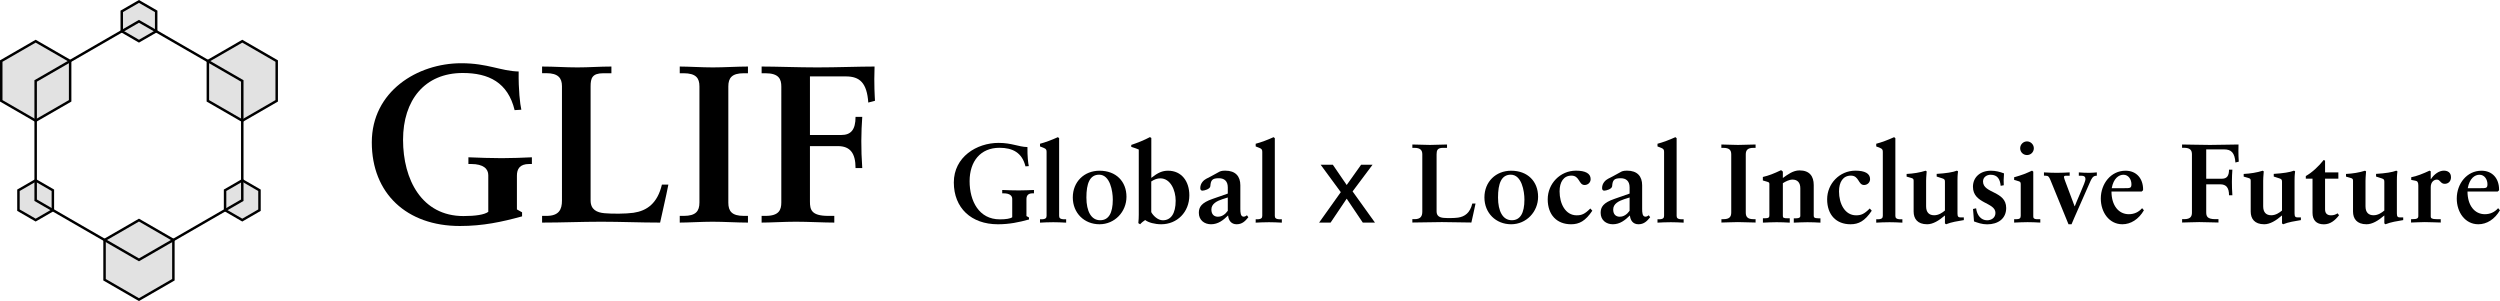
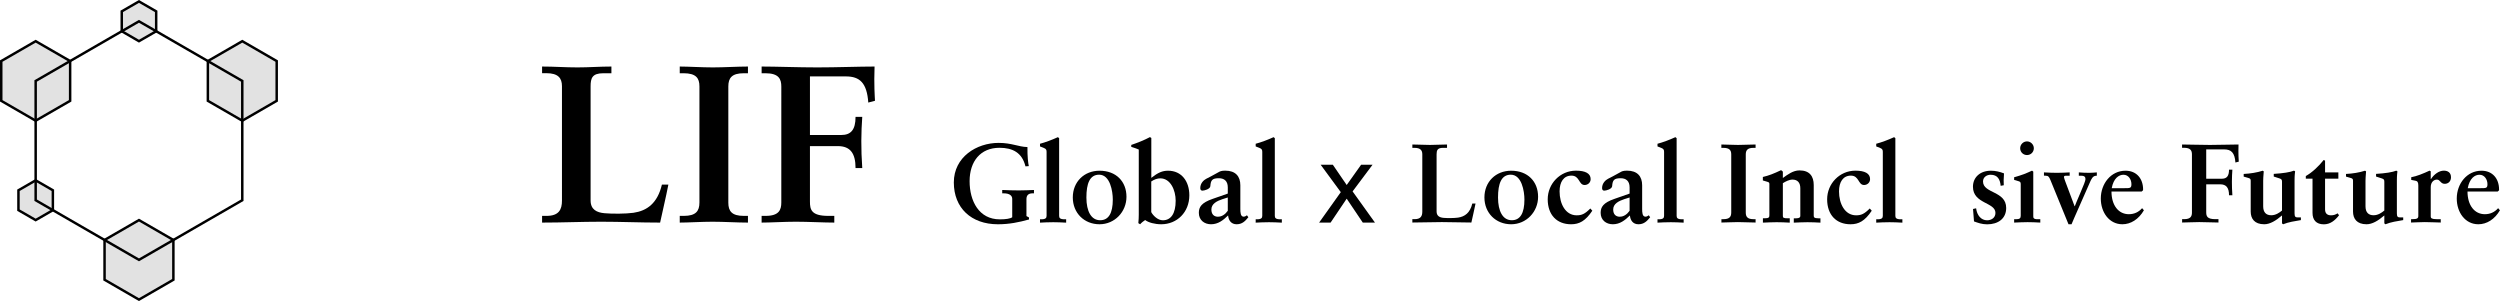
<svg xmlns="http://www.w3.org/2000/svg" id="_レイヤー_1" data-name="レイヤー 1" viewBox="0 0 402.43 48.46">
  <defs>
    <style>
      .cls-1 {
        fill: none;
      }

      .cls-1, .cls-2 {
        stroke: #000;
        stroke-miterlimit: 10;
        stroke-width: .4px;
      }

      .cls-2 {
        fill: #e2e2e2;
      }
    </style>
  </defs>
  <polygon class="cls-2" points="25.14 5.03 25.14 1.83 22.37 .23 19.6 1.83 19.6 5.03 22.37 6.63 25.14 5.03" />
  <polygon class="cls-2" points="11.29 16.23 11.29 9.83 5.74 6.63 .2 9.83 .2 16.23 5.74 19.43 11.29 16.23" />
  <polygon class="cls-2" points="44.54 16.23 44.54 9.83 39 6.63 33.46 9.83 33.46 16.23 39 19.43 44.54 16.23" />
  <polygon class="cls-2" points="27.91 45.03 27.91 38.63 22.37 35.43 16.83 38.63 16.83 45.03 22.37 48.23 27.91 45.03" />
  <polygon class="cls-2" points="8.51 33.83 8.51 30.63 5.74 29.03 2.97 30.63 2.97 33.83 5.74 35.43 8.51 33.83" />
-   <polygon class="cls-2" points="41.77 33.83 41.77 30.63 39 29.03 36.23 30.63 36.23 33.83 39 35.43 41.77 33.83" />
  <polygon class="cls-1" points="39 32.23 39 13.03 22.37 3.43 5.74 13.03 5.74 32.23 22.37 41.83 39 32.23" />
  <g>
-     <path d="m83.49,11.5c-.04,2.99.22,5.22.43,6.16l-1.08.07c-1.08-4.46-4.17-5.98-8.35-5.98-6.12,0-9.61,4.36-9.61,10.76s3.02,12.27,9.72,12.27c1.94,0,3.38-.22,4-.68v-5.9c0-1.01-.76-1.8-2.77-1.8h-.43v-1.08c1.84.07,3.53.14,5.36.14,1.69,0,3.28-.07,4.86-.14v1.08h-.43c-1.55,0-1.98.83-1.98,1.87v5.44l.83.47v.65c-3.28.9-6.3,1.55-10.01,1.55-8.57,0-14.18-5.25-14.18-13.46s7.34-12.74,14.4-12.74c4.28,0,6.33,1.26,9.25,1.33Z" />
    <path d="m87.26,10.71c1.94,0,3.74.14,5.69.14,1.83,0,3.63-.14,5.47-.14v1.08h-1.3c-1.8,0-2.05.79-2.05,2.12v18.36c0,1.48,1.01,1.94,2.23,2.05,1.19.11,3.42.11,4.68-.07,2.16-.32,3.85-1.51,4.57-4.54h1.04c-.43,2.2-.9,4.1-1.33,6.12-3.17,0-6.34-.14-9.5-.14s-6.34.14-9.5.14v-1.08h.72c1.98,0,2.48-1.01,2.48-2.45V13.87c0-1.3-.61-2.09-2.52-2.09h-.68v-1.08Z" />
    <path d="m109.42,10.71c1.33,0,3.6.14,5.33.14s4.03-.14,5.65-.14v1.08h-.68c-1.91,0-2.48.76-2.48,2.12v18.72c0,1.37.58,2.12,2.48,2.12h.68v1.08c-1.69,0-3.92-.14-5.69-.14s-3.96.14-5.29.14v-1.08h.65c1.94,0,2.52-.76,2.52-2.16V13.91c0-1.33-.54-2.12-2.56-2.12h-.61v-1.08Z" />
    <path d="m122.61,10.71c2.27,0,5.9.14,8.96.14s6.77-.14,9.21-.14c-.11,2.92.04,4.93.07,5.51l-1.08.29c-.22-3.17-1.37-4.21-3.6-4.21h-5.79v9.43h5.04c1.55,0,2.3-.83,2.3-2.92h1.08c-.18,2.48-.22,5.11,0,8.24h-1.08c0-2.38-.86-3.53-2.84-3.53h-4.5v8.93c0,1.3.22,2.3,2.95,2.3h.97v1.08c-1.62,0-4.25-.14-6.19-.14-1.8,0-4.14.14-5.51.14v-1.08h.65c2.16,0,2.52-.97,2.52-2.16V13.95c0-1.19-.36-2.16-2.56-2.16h-.61v-1.08Z" />
    <path d="m165.39,23.66c-.02,1.49.11,2.61.22,3.08l-.54.04c-.54-2.23-2.09-2.99-4.18-2.99-3.06,0-4.81,2.18-4.81,5.38s1.51,6.14,4.86,6.14c.97,0,1.69-.11,2-.34v-2.95c0-.5-.38-.9-1.39-.9h-.22v-.54c.92.04,1.76.07,2.68.07.85,0,1.64-.04,2.43-.07v.54h-.22c-.77,0-.99.41-.99.94v2.72l.41.23v.32c-1.64.45-3.15.77-5.01.77-4.29,0-7.09-2.63-7.09-6.73s3.67-6.37,7.2-6.37c2.14,0,3.17.63,4.63.67Z" />
    <path d="m170.49,22.24v12.5c0,.34.14.56.88.56h.25v.54c-.77-.04-1.37-.07-2.07-.07-.79,0-1.6.04-2.14.07v-.54c.95.04,1.06-.23,1.06-.58v-10.25c0-.32-.05-.5-.43-.65l-.63-.25v-.43c.85-.22,1.94-.63,2.88-1.06l.2.16Z" />
    <path d="m181.33,31.67c0,2.43-1.89,4.43-4.34,4.43s-4.3-1.8-4.3-4.32,1.84-4.3,4.3-4.3c2.67,0,4.34,1.73,4.34,4.2Zm-4.23,3.78c1.35,0,2.03-1.12,2.03-3.33,0-1.33-.43-4-2.2-4-1.51,0-2.05,1.42-2.05,3.67s.79,3.66,2.21,3.66Z" />
    <path d="m185.33,22.22v6.41c1.08-.85,1.78-1.15,2.7-1.15,2.16,0,3.42,1.69,3.42,3.96,0,2.72-1.98,4.66-4.52,4.66-1.04,0-2.05-.27-2.59-.68-.25.16-.58.41-.81.68l-.29-.18c.05-.5.07-.94.07-1.37v-10.48c-.56-.22-.97-.36-1.21-.43v-.31c1.06-.36,2.07-.76,3.01-1.26l.22.14Zm0,11.94c.27.52,1.03,1.3,1.85,1.3,1.31,0,2.07-1.08,2.07-3.15,0-1.69-.83-3.6-2.47-3.6-.49,0-.94.16-1.46.5v4.95Z" />
    <path d="m199.66,29.84v3.78c0,.56.02,1.26.54,1.26.16,0,.4-.11.52-.23l.23.32c-.54.67-1.03,1.13-1.89,1.13s-1.3-.61-1.37-1.42c-.79.77-1.6,1.42-2.75,1.42-1.08,0-1.96-.67-1.96-1.84,0-.92.4-1.62,2.23-2.25l2.43-.85v-.99c0-1.04-.58-1.48-1.44-1.48-1.08,0-1.3.32-1.37,1.28-.04.47-.97.72-1.28.72-.2,0-.34-.14-.34-.41,0-.81.58-1.3.96-1.5.31-.16,1.15-.58,1.98-1.06.22-.13.45-.25,1.08-.25,1.66,0,2.43.92,2.43,2.36Zm-3.57,5.04c.59,0,1.13-.36,1.55-.95v-2.14l-.86.27c-.88.29-1.78.74-1.78,1.66,0,.77.4,1.17,1.1,1.17Z" />
    <path d="m205.21,22.24v12.5c0,.34.14.56.88.56h.25v.54c-.77-.04-1.37-.07-2.07-.07-.79,0-1.6.04-2.14.07v-.54c.95.04,1.06-.23,1.06-.58v-10.25c0-.32-.05-.5-.43-.65l-.63-.25v-.43c.85-.22,1.94-.63,2.88-1.06l.2.16Z" />
    <path d="m215.83,30.93l-3.24-4.41h1.96l2.23,3.26,2.32-3.26h1.84l-3.21,4.29,3.6,5.02h-1.96l-2.59-3.85-2.59,3.85h-1.85l3.49-4.9Z" />
    <path d="m227.35,23.26c.97,0,1.87.07,2.84.07.92,0,1.82-.07,2.74-.07v.54h-.65c-.9,0-1.03.4-1.03,1.06v9.18c0,.74.5.97,1.12,1.03.59.05,1.71.05,2.34-.04,1.08-.16,1.93-.76,2.29-2.27h.52c-.22,1.1-.45,2.05-.67,3.06-1.58,0-3.17-.07-4.75-.07s-3.17.07-4.75.07v-.54h.36c.99,0,1.24-.5,1.24-1.22v-9.22c0-.65-.31-1.04-1.26-1.04h-.34v-.54Z" />
    <path d="m247.59,31.67c0,2.43-1.89,4.43-4.34,4.43s-4.3-1.8-4.3-4.32,1.84-4.3,4.3-4.3c2.67,0,4.34,1.73,4.34,4.2Zm-4.23,3.78c1.35,0,2.03-1.12,2.03-3.33,0-1.33-.43-4-2.2-4-1.51,0-2.05,1.42-2.05,3.67s.79,3.66,2.21,3.66Z" />
    <path d="m256.05,28.83c0,.56-.45.95-.97.95-.97,0-.77-1.51-2.12-1.51-1.26,0-1.91,1.03-1.91,2.54,0,1.98.94,3.85,2.75,3.85.81,0,1.3-.2,2.2-1.1l.32.36c-1.12,1.67-2.11,2.18-3.42,2.18-2.29,0-3.76-1.51-3.76-4.02s2-4.61,4.55-4.61c1.51,0,2.36.45,2.36,1.35Z" />
    <path d="m264.34,29.84v3.78c0,.56.02,1.26.54,1.26.16,0,.4-.11.52-.23l.23.32c-.54.67-1.03,1.13-1.89,1.13s-1.3-.61-1.37-1.42c-.79.77-1.6,1.42-2.75,1.42-1.08,0-1.96-.67-1.96-1.84,0-.92.4-1.62,2.23-2.25l2.43-.85v-.99c0-1.04-.58-1.48-1.44-1.48-1.08,0-1.3.32-1.37,1.28-.04.47-.97.72-1.28.72-.2,0-.34-.14-.34-.41,0-.81.58-1.3.96-1.5.31-.16,1.15-.58,1.98-1.06.22-.13.45-.25,1.08-.25,1.66,0,2.43.92,2.43,2.36Zm-3.57,5.04c.59,0,1.13-.36,1.55-.95v-2.14l-.86.27c-.88.29-1.78.74-1.78,1.66,0,.77.4,1.17,1.1,1.17Z" />
    <path d="m269.89,22.24v12.5c0,.34.14.56.88.56h.25v.54c-.77-.04-1.37-.07-2.07-.07-.79,0-1.6.04-2.14.07v-.54c.95.04,1.06-.23,1.06-.58v-10.25c0-.32-.05-.5-.43-.65l-.63-.25v-.43c.85-.22,1.94-.63,2.88-1.06l.2.16Z" />
    <path d="m277.1,23.26c.67,0,1.8.07,2.67.07s2.02-.07,2.83-.07v.54h-.34c-.95,0-1.24.38-1.24,1.06v9.36c0,.68.29,1.06,1.24,1.06h.34v.54c-.85,0-1.96-.07-2.85-.07s-1.98.07-2.65.07v-.54h.32c.97,0,1.26-.38,1.26-1.08v-9.34c0-.67-.27-1.06-1.28-1.06h-.31v-.54Z" />
    <path d="m286.99,27.62v1.03c.81-.58,1.66-1.22,2.68-1.22,1.62,0,2.29.94,2.29,2.36v4.9c0,.27.05.45.74.45h.34v.7c-.7-.04-1.4-.07-2.09-.07-.58,0-1.55.04-2.2.07v-.7h.4c.45,0,.65-.14.65-.36v-4.48c0-.92-.47-1.39-1.26-1.39-.54,0-1.12.31-1.55.58v5.24c0,.31.07.41.77.41h.34v.7c-.7-.04-1.44-.07-2.11-.07-.74,0-1.48.04-2.21.07v-.7h.27c.7,0,.77-.16.77-.5v-5.01c0-.18-.04-.29-.31-.36l-.74-.22v-.56c1.04-.25,1.71-.52,2.94-1.1l.27.23Z" />
    <path d="m301.03,28.83c0,.56-.45.95-.97.95-.97,0-.77-1.51-2.12-1.51-1.26,0-1.91,1.03-1.91,2.54,0,1.98.94,3.85,2.75,3.85.81,0,1.3-.2,2.2-1.1l.32.36c-1.12,1.67-2.11,2.18-3.42,2.18-2.29,0-3.76-1.51-3.76-4.02s2-4.61,4.55-4.61c1.51,0,2.36.45,2.36,1.35Z" />
    <path d="m305.1,22.24v12.5c0,.34.14.56.88.56h.25v.54c-.77-.04-1.37-.07-2.07-.07-.79,0-1.6.04-2.14.07v-.54c.95.04,1.06-.23,1.06-.58v-10.25c0-.32-.05-.5-.43-.65l-.63-.25v-.43c.85-.22,1.94-.63,2.88-1.06l.2.16Z" />
-     <path d="m310.14,27.58c-.07.86-.09,1.26-.09,1.51v4.12c0,.99.49,1.44,1.3,1.44.72,0,1.31-.41,1.73-.76v-4.64c0-.31-.07-.43-.43-.54l-.9-.29v-.43c1.51-.09,2.65-.27,3.26-.52l.18.11c-.09.65-.09,1.24-.09,1.49v5.28c0,.52.13.65.52.65h.5v.43c-.95.16-1.98.31-2.86.67l-.18-.14v-1.28c-.99.85-1.94,1.42-2.86,1.42-1.57,0-2.18-.9-2.18-2.05v-4.97c0-.29-.11-.36-.43-.45l-.7-.2v-.43c1.06-.05,2.18-.23,3.06-.52l.18.11Z" />
    <path d="m322.59,27.91c-.07.72-.07,1.55-.04,1.91l-.5.09c-.09-1.01-.47-1.78-1.62-1.78-.61,0-1.22.38-1.22,1.08,0,1.96,3.73,1.5,3.73,4.27,0,1.71-1.3,2.63-3.06,2.63-.86,0-1.51-.25-2.12-.47l-.16-2,.5-.11c.13,1.13.81,1.93,1.76,1.93.7,0,1.35-.4,1.35-1.19,0-1.73-3.62-1.44-3.62-4.21,0-1.53,1.17-2.58,2.88-2.58.76,0,1.4.16,2.12.43Z" />
    <path d="m327.3,27.64v7.18c0,.25.05.47.7.47h.43v.54c-.74-.04-1.37-.07-2.05-.07s-1.42.04-2.16.07v-.54h.32c.61,0,.74-.2.74-.58v-5.1c0-.31-.13-.38-.38-.45l-.68-.2v-.43c.54-.14,1.08-.32,1.58-.5.41-.14.92-.4,1.3-.56l.2.16Zm.09-3.78c0,.63-.5,1.1-1.1,1.1s-1.1-.47-1.1-1.1c0-.59.49-1.1,1.1-1.1s1.1.52,1.1,1.1Z" />
    <path d="m329.04,27.75c.77.04,1.37.07,2.07.07.76,0,1.41-.04,2.05-.07v.54h-.65c-.22,0-.27.11-.27.23,0,.09.13.45.2.65l1.51,4.02h.04c.04-.16.31-.77.86-2.07.56-1.28.85-2.04.85-2.27,0-.32-.11-.56-.67-.56h-.4v-.54c.47.04,1.13.07,1.66.07.45,0,.83-.04,1.24-.07v.54h-.11c-.56,0-.79.61-.94.92l-2.57,5.83c-.22.49-.29.68-.45,1.06h-.49l-2.92-7.15c-.22-.5-.31-.67-.83-.67h-.2v-.54Z" />
    <path d="m344.97,30.52v.11l-.22.2h-4.86c0,2.21,1.12,3.65,2.79,3.65.85,0,1.57-.32,2.14-.97l.29.34c-.85,1.46-2.12,2.25-3.47,2.25-2.11,0-3.47-1.91-3.47-4.14,0-2.38,1.62-4.48,3.98-4.48,1.75,0,2.83,1.24,2.83,3.04Zm-2.97-.23c.9,0,1.1,0,1.1-.65,0-.72-.45-1.51-1.28-1.51-.76,0-1.6.58-1.89,2.16h2.07Z" />
    <path d="m351.25,23.26c1.13,0,2.95.07,4.48.07s3.38-.07,4.61-.07c-.05,1.46.02,2.47.04,2.76l-.54.14c-.11-1.58-.68-2.11-1.8-2.11h-2.9v4.72h2.52c.77,0,1.15-.41,1.15-1.46h.54c-.09,1.24-.11,2.56,0,4.12h-.54c0-1.19-.43-1.76-1.42-1.76h-2.25v4.46c0,.65.11,1.15,1.48,1.15h.49v.54c-.81,0-2.12-.07-3.1-.07-.9,0-2.07.07-2.75.07v-.54h.32c1.08,0,1.26-.49,1.26-1.08v-9.33c0-.59-.18-1.08-1.28-1.08h-.31v-.54Z" />
    <path d="m364.4,27.58c-.07.86-.09,1.26-.09,1.51v4.12c0,.99.49,1.44,1.3,1.44.72,0,1.31-.41,1.73-.76v-4.64c0-.31-.07-.43-.43-.54l-.9-.29v-.43c1.51-.09,2.65-.27,3.26-.52l.18.11c-.09.65-.09,1.24-.09,1.49v5.28c0,.52.13.65.52.65h.5v.43c-.95.16-1.98.31-2.86.67l-.18-.14v-1.28c-.99.85-1.94,1.42-2.86,1.42-1.57,0-2.18-.9-2.18-2.05v-4.97c0-.29-.11-.36-.43-.45l-.7-.2v-.43c1.06-.05,2.18-.23,3.06-.52l.18.11Z" />
    <path d="m374.27,25.86v1.89h2.14v1.01h-2.14v4.95c0,.67.38.95.96.95.43,0,.72-.11,1.06-.32l.23.31c-.67.86-1.42,1.46-2.45,1.46-1.22,0-1.82-.7-1.82-1.84v-5.51h-1.08v-.43c.97-.52,2.09-1.57,2.88-2.58l.22.11Z" />
    <path d="m380.87,27.58c-.07.86-.09,1.26-.09,1.51v4.12c0,.99.49,1.44,1.3,1.44.72,0,1.31-.41,1.73-.76v-4.64c0-.31-.07-.43-.43-.54l-.9-.29v-.43c1.51-.09,2.65-.27,3.26-.52l.18.11c-.09.65-.09,1.24-.09,1.49v5.28c0,.52.13.65.52.65h.5v.43c-.95.16-1.98.31-2.86.67l-.18-.14v-1.28c-.99.85-1.94,1.42-2.86,1.42-1.57,0-2.18-.9-2.18-2.05v-4.97c0-.29-.11-.36-.43-.45l-.7-.2v-.43c1.06-.05,2.18-.23,3.06-.52l.18.11Z" />
    <path d="m391.28,27.58v1.24h.04c.5-.77,1.3-1.35,2.07-1.35.61,0,1.15.29,1.15,1.06,0,.68-.45,1.06-1.01,1.06-.7,0-.7-.68-1.26-.68-.45,0-.99.36-.99,1.22v4.75c0,.23.18.4.94.4h.67v.54c-.52,0-1.64-.07-2.57-.07s-1.69.07-2.21.07v-.54h.2c.79,0,.97-.14.97-.52v-4.9c0-.5-.13-.72-.47-.77l-.67-.13v-.43c.88-.16,1.91-.58,2.95-1.06l.2.11Z" />
    <path d="m402.28,30.52v.11l-.22.2h-4.86c0,2.21,1.12,3.65,2.79,3.65.85,0,1.57-.32,2.14-.97l.29.34c-.85,1.46-2.12,2.25-3.48,2.25-2.11,0-3.47-1.91-3.47-4.14,0-2.38,1.62-4.48,3.98-4.48,1.75,0,2.83,1.24,2.83,3.04Zm-2.97-.23c.9,0,1.1,0,1.1-.65,0-.72-.45-1.51-1.28-1.51-.76,0-1.6.58-1.89,2.16h2.07Z" />
  </g>
</svg>